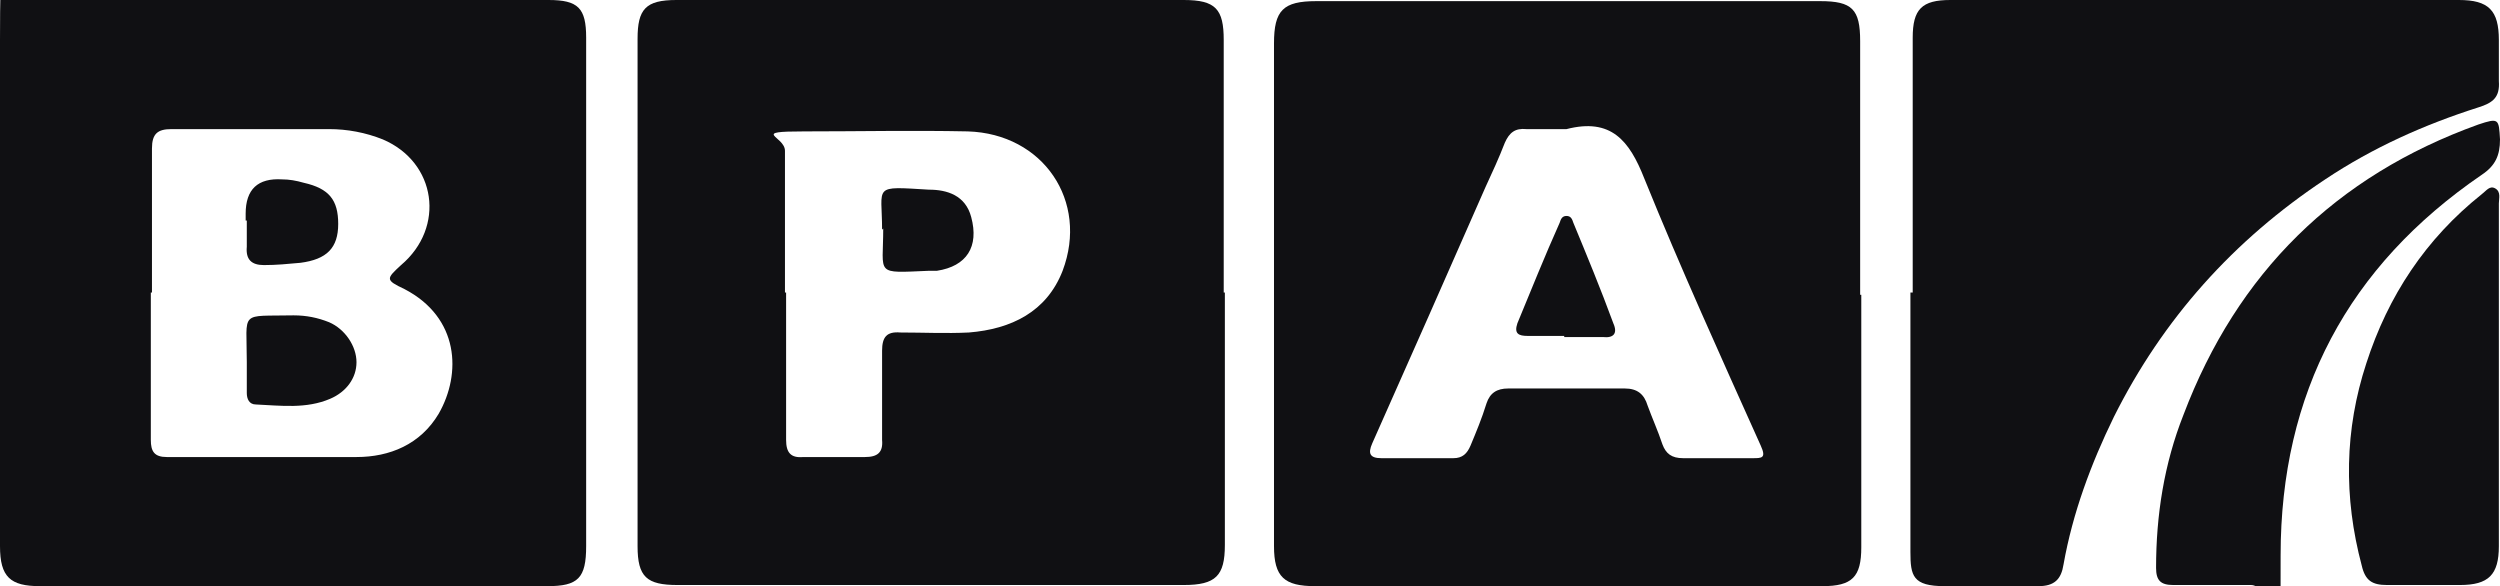
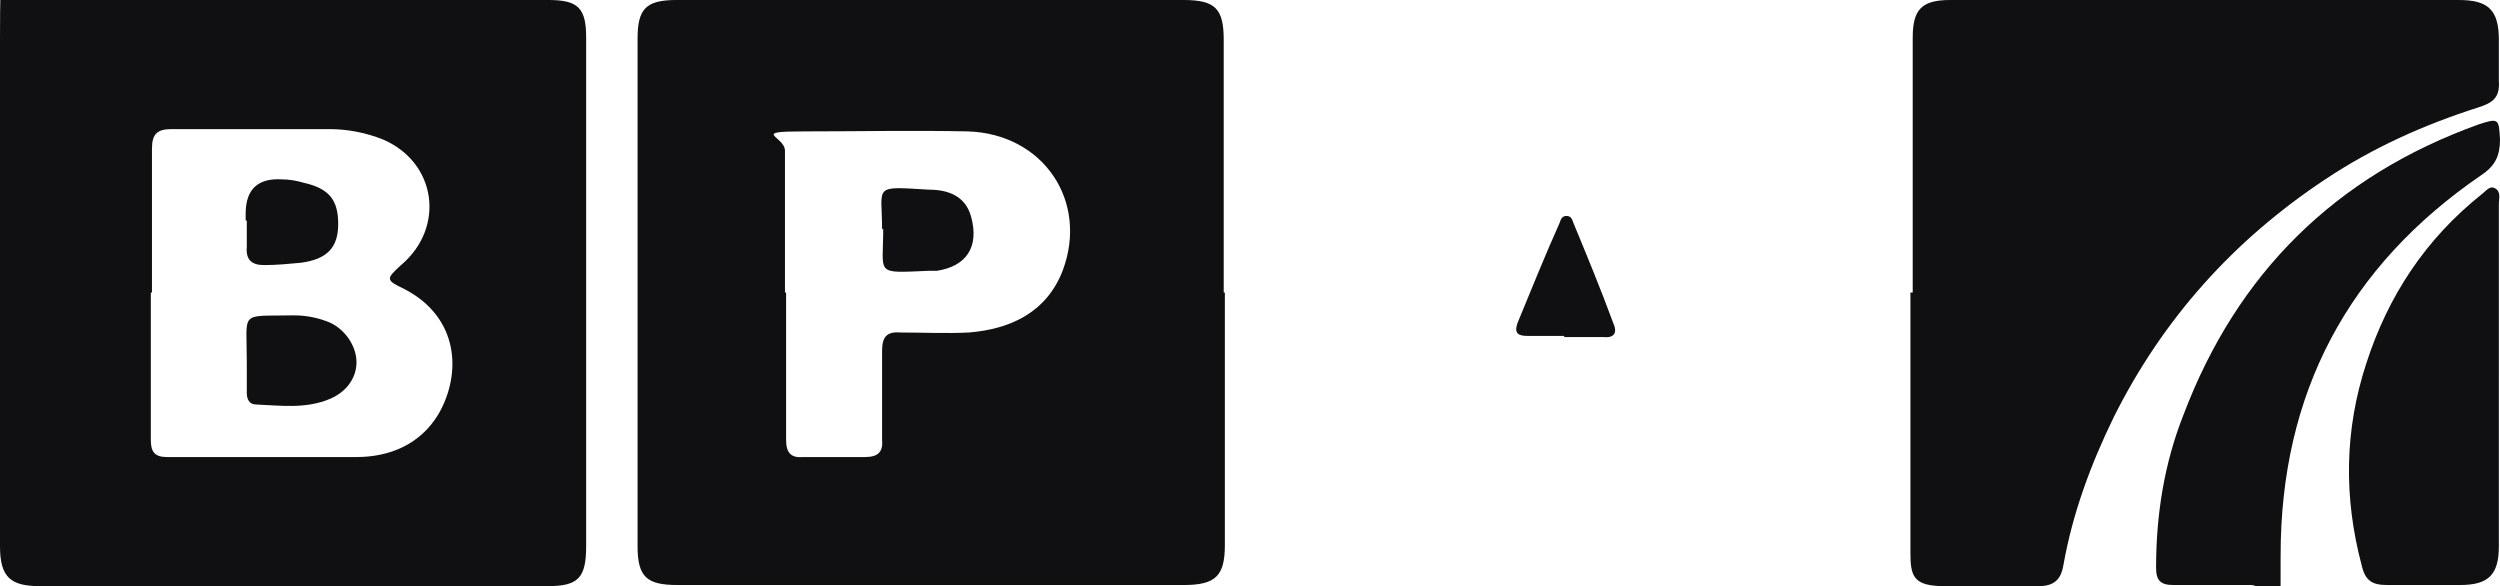
<svg xmlns="http://www.w3.org/2000/svg" version="1.1" viewBox="0 0 218.8 51.3">
  <defs>
    <style>
      .cls-1 {
        fill: #101013;
      }
    </style>
  </defs>
  <g>
    <g id="Layer_1">
      <g id="Layer_1-2" data-name="Layer_1">
        <g>
          <path class="cls-1" d="M107.2,25.6v22.1c0,2.7-.8,3.5-3.6,3.5h-44.3c-2.7,0-3.5-.7-3.5-3.4V3.4C55.8.8,56.5,0,59.2,0h44.4C106.4,0,107.1.8,107.1,3.5v22.1h0ZM68.8,25.6v12.9c0,1.1.4,1.6,1.5,1.5h5.4c1.1,0,1.6-.4,1.5-1.5v-7.8c0-1.2.4-1.7,1.6-1.6,2,0,4,.1,6,0,3.7-.3,6.8-1.8,8.2-5.4,2.3-6.1-1.7-12-8.3-12.2-4.8-.1-9.5,0-14.3,0s-1.7.4-1.7,1.7v12.6-.2Z" />
-           <path class="cls-1" d="M162.9,25.8v22.1c0,2.6-.8,3.4-3.4,3.4h-44.4c-2.7,0-3.6-.8-3.6-3.5V3.8c0-2.9.8-3.7,3.7-3.7h44.1c2.8,0,3.5.7,3.5,3.5v22.2h.1ZM137.1,11.3h-3.5c-1-.1-1.5.3-1.9,1.2-.5,1.3-1.1,2.6-1.7,3.9-3.3,7.5-6.6,15-9.9,22.4-.4.9-.2,1.3.8,1.3h6.3c.8,0,1.2-.4,1.5-1.1.5-1.2,1-2.4,1.4-3.7.3-.9.9-1.3,1.9-1.3h10.2c1.1,0,1.7.5,2,1.5.4,1.1.9,2.2,1.3,3.4.3.8.8,1.2,1.8,1.2h6.1c.8,0,1.2,0,.7-1.1-3.5-7.8-7-15.5-10.2-23.4-1.3-3.3-2.9-5.3-6.8-4.3Z" />
          <path class="cls-1" d="M51.3,25.7v22.1c0,2.8-.7,3.5-3.4,3.5H3.5C.9,51.3,0,50.5,0,47.8c0-14.8,0-29.6,0-44.3S.9,0,3.5,0h44.5c2.6,0,3.3.7,3.3,3.3v22.4ZM13.2,25.6v12.9c0,1,.3,1.5,1.4,1.5h16.6c2.9,0,5.6-1.1,7.2-3.8,2-3.5,1.8-8.4-3-10.9-1.7-.8-1.6-.9-.3-2.1,3.9-3.3,3.1-9-1.6-11-1.5-.6-3.1-.9-4.7-.9h-13.8c-1.2,0-1.7.4-1.7,1.7v12.6h-.1Z" />
          <path class="cls-1" d="M167.4,25.5V3.3C167.4.8,168.2,0,170.7,0h44.5C217.8,0,218.7.9,218.7,3.5v3.6c.1,1.4-.5,1.9-1.8,2.3-4.7,1.5-9.2,3.5-13.4,6.3-8,5.3-14.2,12.2-18.5,20.8-2,4.1-3.6,8.4-4.4,12.9-.2,1.3-.8,1.9-2.2,1.9-2.7,0-5.4,0-8.2,0s-3-.9-3-3v-22.7h.2Z" />
          <path class="cls-1" d="M194.1,51.2h-3.9c-1.1,0-1.5-.4-1.5-1.5,0-4.6.7-9.1,2.4-13.4,4.7-12.4,13.3-20.9,25.8-25.4,1.8-.6,1.8-.5,1.9,1.3,0,1.4-.4,2.3-1.6,3.1-11.7,8-17.6,19.1-17.6,33.3s0,2.6-2.6,2.6h-2.9,0Z" />
          <path class="cls-1" d="M218.7,33v14.8c0,2.5-.9,3.4-3.4,3.4h-6.4c-1.3,0-1.9-.4-2.2-1.7-1.6-6-1.5-11.9.4-17.7,1.9-5.9,5.2-10.9,10.1-14.8.4-.3.7-.8,1.2-.5s.3.9.3,1.3v15.1h0Z" />
          <path class="cls-1" d="M77.2,20.1c0-3.9-.9-3.8,4.1-3.5,1.6,0,3.2.5,3.7,2.4.7,2.6-.4,4.3-3,4.7h-.7c-4.8.2-4,.4-4-3.7h0Z" />
          <path class="cls-1" d="M136.9,29.4h-3.2c-.8,0-1.2-.2-.9-1.1,1.2-2.9,2.4-5.9,3.7-8.8.1-.3.2-.6.6-.6s.5.3.6.6c1.2,2.9,2.4,5.8,3.5,8.8.4.9,0,1.3-.9,1.2h-3.4Z" />
          <path class="cls-1" d="M21.6,31.7c0-4.6-.7-4,4.1-4.1,1.1,0,2.1.2,3.1.6,1.4.6,2.4,2.1,2.4,3.5s-.9,2.6-2.3,3.2c-2.1.9-4.3.6-6.5.5-.6,0-.8-.5-.8-1v-2.8h0Z" />
          <path class="cls-1" d="M21.5,19.4v-.7q0-3.2,3.2-3c.6,0,1.2.1,1.9.3,2.2.5,3,1.5,3,3.6s-1,3.1-3.3,3.4c-1.1.1-2.1.2-3.2.2s-1.6-.5-1.5-1.6v-2.3h-.1Z" />
        </g>
      </g>
    </g>
  </g>
</svg>